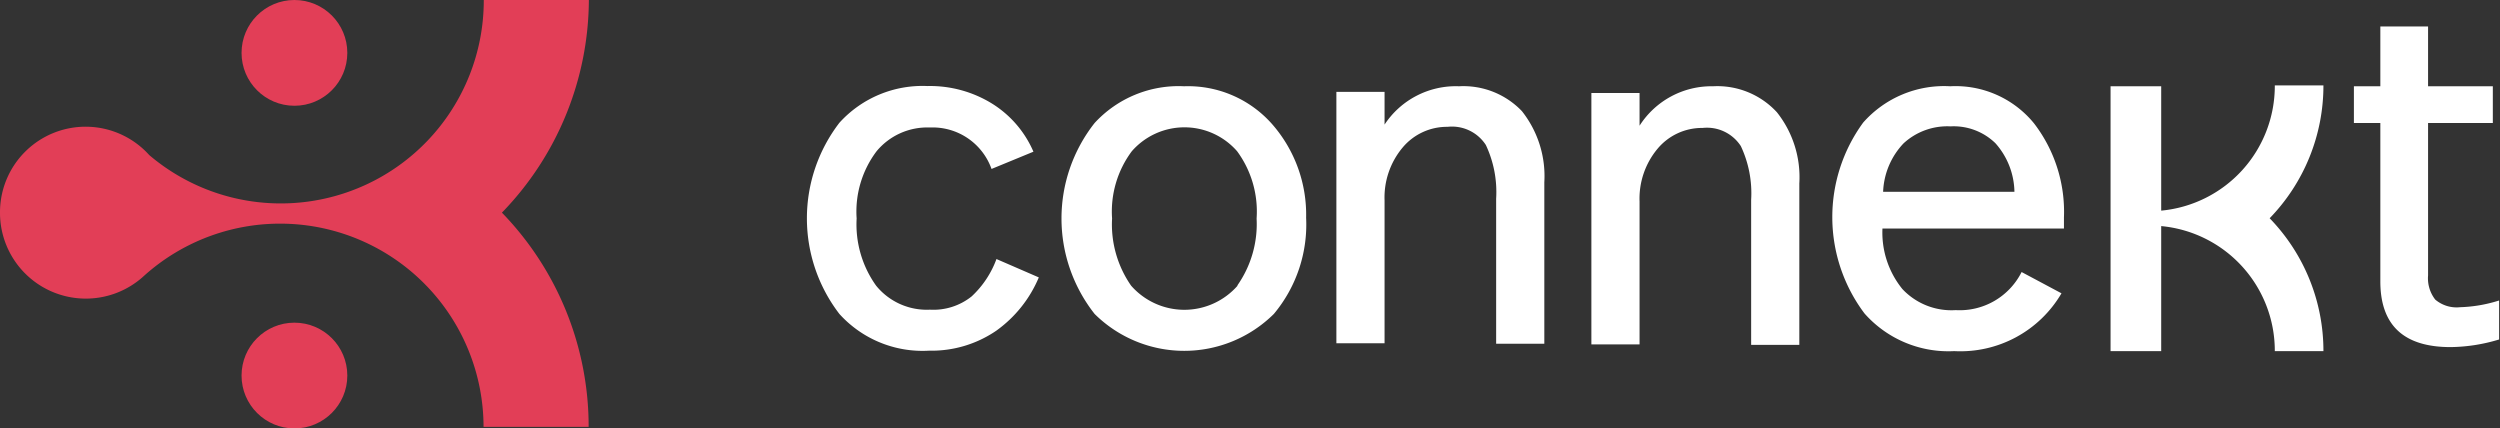
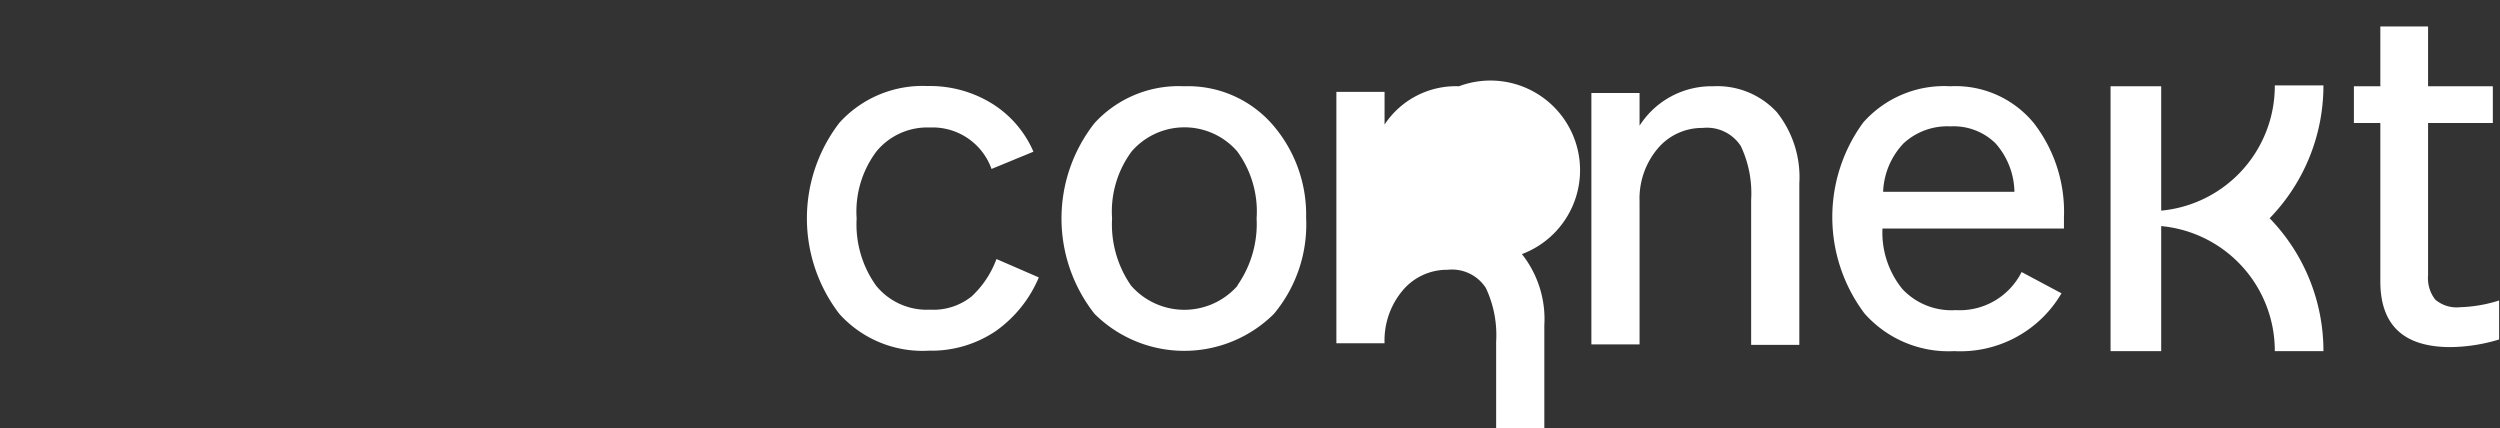
<svg xmlns="http://www.w3.org/2000/svg" id="Layer_1" data-name="Layer 1" viewBox="0 0 111.57 19.12">
  <rect x="0" y="0" width="111.57" height="19.12" fill="#333333" stroke="none" />
  <title>logo</title>
-   <circle cx="13.14" cy="2.36" r="2.36" style="fill:#e23e57" />
-   <circle cx="13.14" cy="16.76" r="2.36" style="fill:#e23e57" />
-   <path d="M170.49,190.44h-4.69a9.06,9.06,0,0,1-14.93,6.92,3.82,3.82,0,0,0-6.66,2.58s0,0,0,0,0,0,0,0a3.83,3.83,0,0,0,6.45,2.79h0a9.08,9.08,0,0,1,15.13,6.76h4.69a13.71,13.71,0,0,0-3.87-9.56A13.71,13.71,0,0,0,170.49,190.44Z" transform="translate(-144.21 -190.44)" style="fill:#e23e57" />
-   <path d="M187.57,203.67a2.73,2.73,0,0,1-1.86.59,2.91,2.91,0,0,1-2.4-1.07,4.7,4.7,0,0,1-.87-3,4.47,4.47,0,0,1,.89-3,2.94,2.94,0,0,1,2.38-1.06,2.79,2.79,0,0,1,2.75,1.85l1.87-.77a4.73,4.73,0,0,0-1.82-2.13,5.27,5.27,0,0,0-2.91-.8,5,5,0,0,0-3.93,1.64,7,7,0,0,0,0,8.53,5,5,0,0,0,4,1.64,5.12,5.12,0,0,0,3-.89,5.57,5.57,0,0,0,1.9-2.38l-1.89-.82A4.29,4.29,0,0,1,187.57,203.67Zm9.49-9.38a5.09,5.09,0,0,0-4,1.64,6.88,6.88,0,0,0,0,8.52,5.68,5.68,0,0,0,8,0,6.22,6.22,0,0,0,1.44-4.29A6.13,6.13,0,0,0,201,196,5,5,0,0,0,197.05,194.29Zm2.38,8.9a3.16,3.16,0,0,1-4.75,0,4.78,4.78,0,0,1-.85-3,4.5,4.5,0,0,1,.88-3,3.12,3.12,0,0,1,4.7,0,4.54,4.54,0,0,1,.87,3A4.78,4.78,0,0,1,199.43,203.18Zm9.89-8.9A3.81,3.81,0,0,0,206,196v-1.46h-2.15v11.22H206v-6.38a3.47,3.47,0,0,1,.81-2.36,2.58,2.58,0,0,1,2-.92,1.8,1.8,0,0,1,1.71.81,4.93,4.93,0,0,1,.46,2.4v6.47h2.15v-7.2a4.67,4.67,0,0,0-1-3.18A3.61,3.61,0,0,0,209.32,194.29Zm11.34,0a3.81,3.81,0,0,0-3.29,1.76v-1.46h-2.15v11.22h2.15v-6.38a3.47,3.47,0,0,1,.81-2.36,2.58,2.58,0,0,1,2-.92,1.8,1.8,0,0,1,1.71.81,4.93,4.93,0,0,1,.46,2.4v6.47h2.15v-7.2a4.66,4.66,0,0,0-1-3.18A3.61,3.61,0,0,0,220.66,194.29Zm10.58,0a4.82,4.82,0,0,0-3.89,1.62,7.15,7.15,0,0,0,.06,8.52,5,5,0,0,0,4,1.68,5.23,5.23,0,0,0,4.79-2.58l-1.78-.95a3.09,3.09,0,0,1-2.94,1.7,3,3,0,0,1-2.38-.94,4,4,0,0,1-.89-2.7h8.1v-0.49a6.47,6.47,0,0,0-1.34-4.21A4.52,4.52,0,0,0,231.24,194.29Zm-3,4.71a3.32,3.32,0,0,1,.91-2.16,2.88,2.88,0,0,1,2.1-.76,2.67,2.67,0,0,1,2,.75,3.34,3.34,0,0,1,.85,2.17h-5.85ZM254,204.15a1.47,1.47,0,0,1-1.11-.34,1.55,1.55,0,0,1-.32-1.08v-6.8h2.89v-1.64h-2.89v-2.67h-2.13v2.67h-1.18v1.64h1.18V203q0,2.93,3.13,2.93a7.66,7.66,0,0,0,2.17-.34v-1.74A6.34,6.34,0,0,1,254,204.15Zm-8.27-9.89a5.59,5.59,0,0,1-5.07,5.58v-5.55h-2.26v11.82h2.26v-5.58a5.59,5.59,0,0,1,5.07,5.58h2.17a8.5,8.5,0,0,0-2.4-5.93,8.5,8.5,0,0,0,2.4-5.93h-2.17Z" transform="translate(-144.21 -190.44)" style="fill:#ffffff" />
+   <path d="M187.57,203.67a2.73,2.73,0,0,1-1.86.59,2.91,2.91,0,0,1-2.4-1.07,4.7,4.7,0,0,1-.87-3,4.47,4.47,0,0,1,.89-3,2.94,2.94,0,0,1,2.38-1.06,2.79,2.79,0,0,1,2.75,1.85l1.87-.77a4.73,4.73,0,0,0-1.82-2.13,5.27,5.27,0,0,0-2.91-.8,5,5,0,0,0-3.93,1.64,7,7,0,0,0,0,8.53,5,5,0,0,0,4,1.64,5.12,5.12,0,0,0,3-.89,5.57,5.57,0,0,0,1.9-2.38l-1.89-.82A4.29,4.29,0,0,1,187.57,203.67Zm9.49-9.38a5.09,5.09,0,0,0-4,1.64,6.88,6.88,0,0,0,0,8.52,5.68,5.68,0,0,0,8,0,6.22,6.22,0,0,0,1.44-4.29A6.13,6.13,0,0,0,201,196,5,5,0,0,0,197.05,194.29Zm2.38,8.9a3.16,3.16,0,0,1-4.75,0,4.78,4.78,0,0,1-.85-3,4.5,4.5,0,0,1,.88-3,3.12,3.12,0,0,1,4.7,0,4.54,4.54,0,0,1,.87,3A4.78,4.78,0,0,1,199.43,203.18Zm9.89-8.9A3.81,3.81,0,0,0,206,196v-1.46h-2.15v11.22H206a3.47,3.47,0,0,1,.81-2.36,2.58,2.58,0,0,1,2-.92,1.8,1.8,0,0,1,1.71.81,4.93,4.93,0,0,1,.46,2.4v6.47h2.15v-7.2a4.67,4.67,0,0,0-1-3.18A3.61,3.61,0,0,0,209.32,194.29Zm11.34,0a3.81,3.81,0,0,0-3.29,1.76v-1.46h-2.15v11.22h2.15v-6.38a3.47,3.47,0,0,1,.81-2.36,2.58,2.58,0,0,1,2-.92,1.8,1.8,0,0,1,1.71.81,4.93,4.93,0,0,1,.46,2.4v6.47h2.15v-7.2a4.66,4.66,0,0,0-1-3.18A3.61,3.61,0,0,0,220.66,194.29Zm10.58,0a4.82,4.82,0,0,0-3.89,1.62,7.15,7.15,0,0,0,.06,8.52,5,5,0,0,0,4,1.68,5.23,5.23,0,0,0,4.79-2.58l-1.78-.95a3.09,3.09,0,0,1-2.94,1.7,3,3,0,0,1-2.38-.94,4,4,0,0,1-.89-2.7h8.1v-0.49a6.47,6.47,0,0,0-1.34-4.21A4.52,4.52,0,0,0,231.24,194.29Zm-3,4.71a3.32,3.32,0,0,1,.91-2.16,2.88,2.88,0,0,1,2.1-.76,2.67,2.67,0,0,1,2,.75,3.34,3.34,0,0,1,.85,2.17h-5.85ZM254,204.15a1.47,1.47,0,0,1-1.11-.34,1.55,1.55,0,0,1-.32-1.08v-6.8h2.89v-1.64h-2.89v-2.67h-2.13v2.67h-1.18v1.64h1.18V203q0,2.93,3.13,2.93a7.66,7.66,0,0,0,2.17-.34v-1.74A6.34,6.34,0,0,1,254,204.15Zm-8.27-9.89a5.59,5.59,0,0,1-5.07,5.58v-5.55h-2.26v11.82h2.26v-5.58a5.59,5.59,0,0,1,5.07,5.58h2.17a8.5,8.5,0,0,0-2.4-5.93,8.5,8.5,0,0,0,2.4-5.93h-2.17Z" transform="translate(-144.21 -190.44)" style="fill:#ffffff" />
</svg>